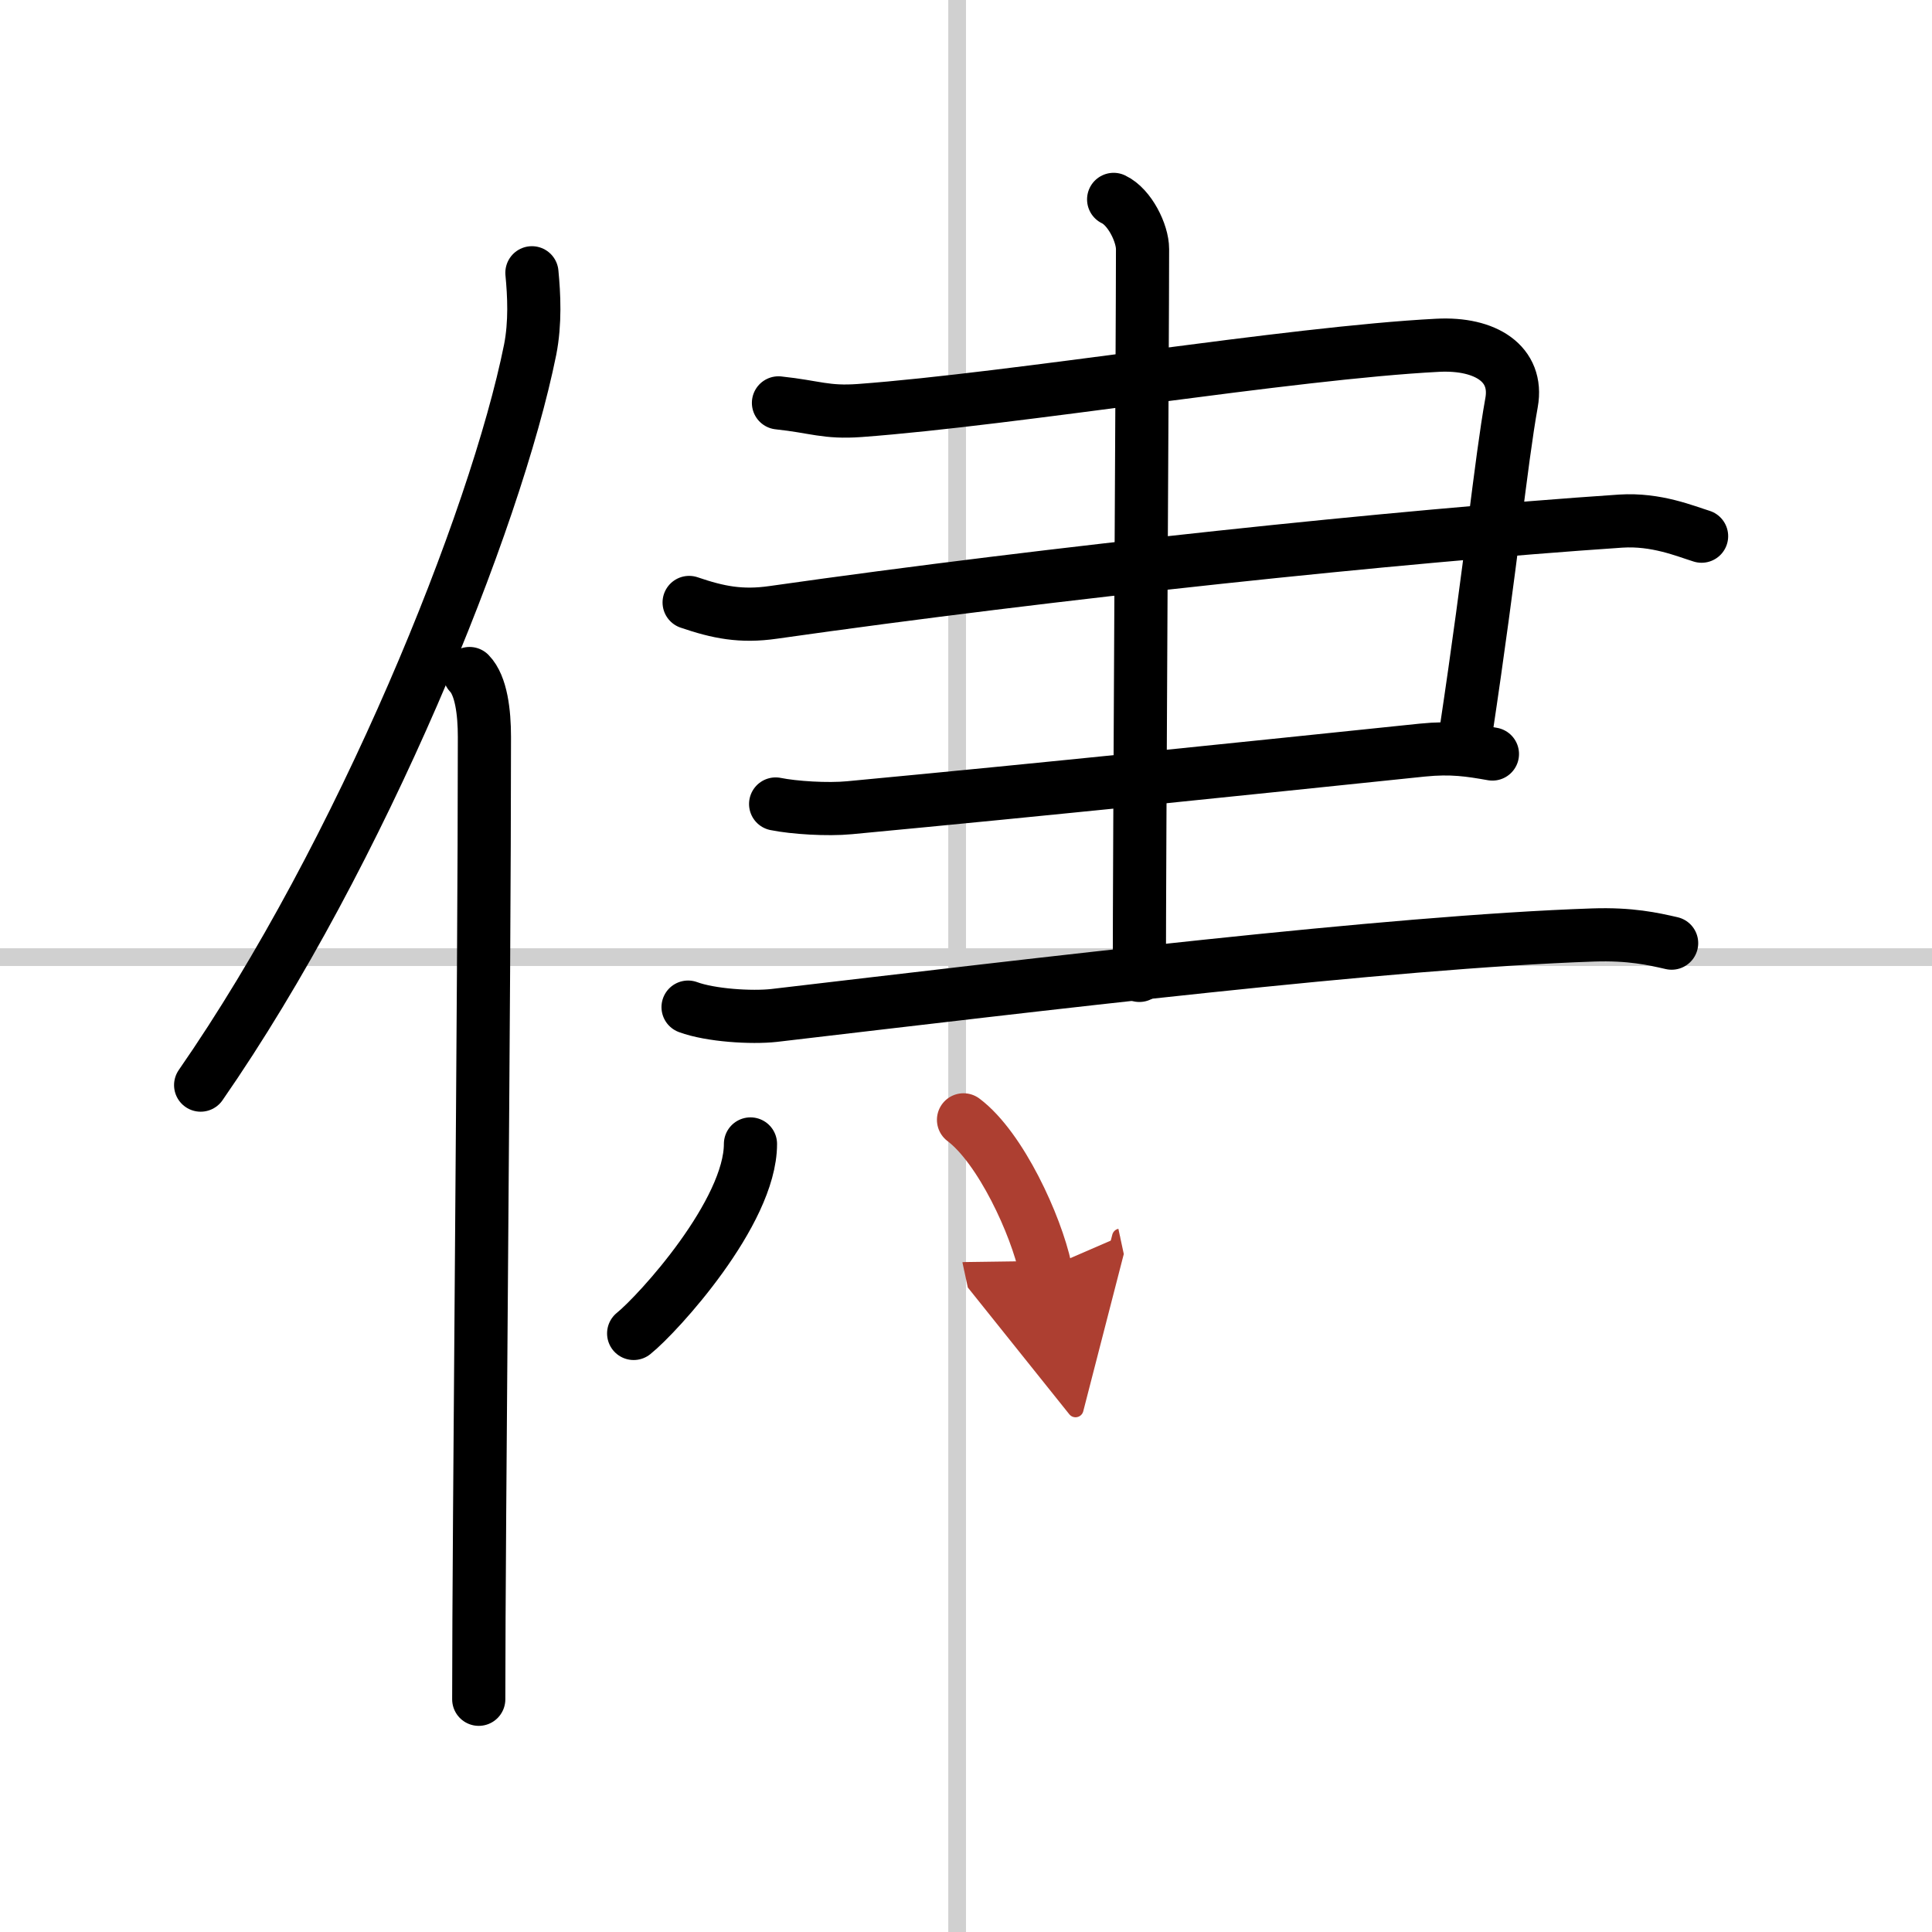
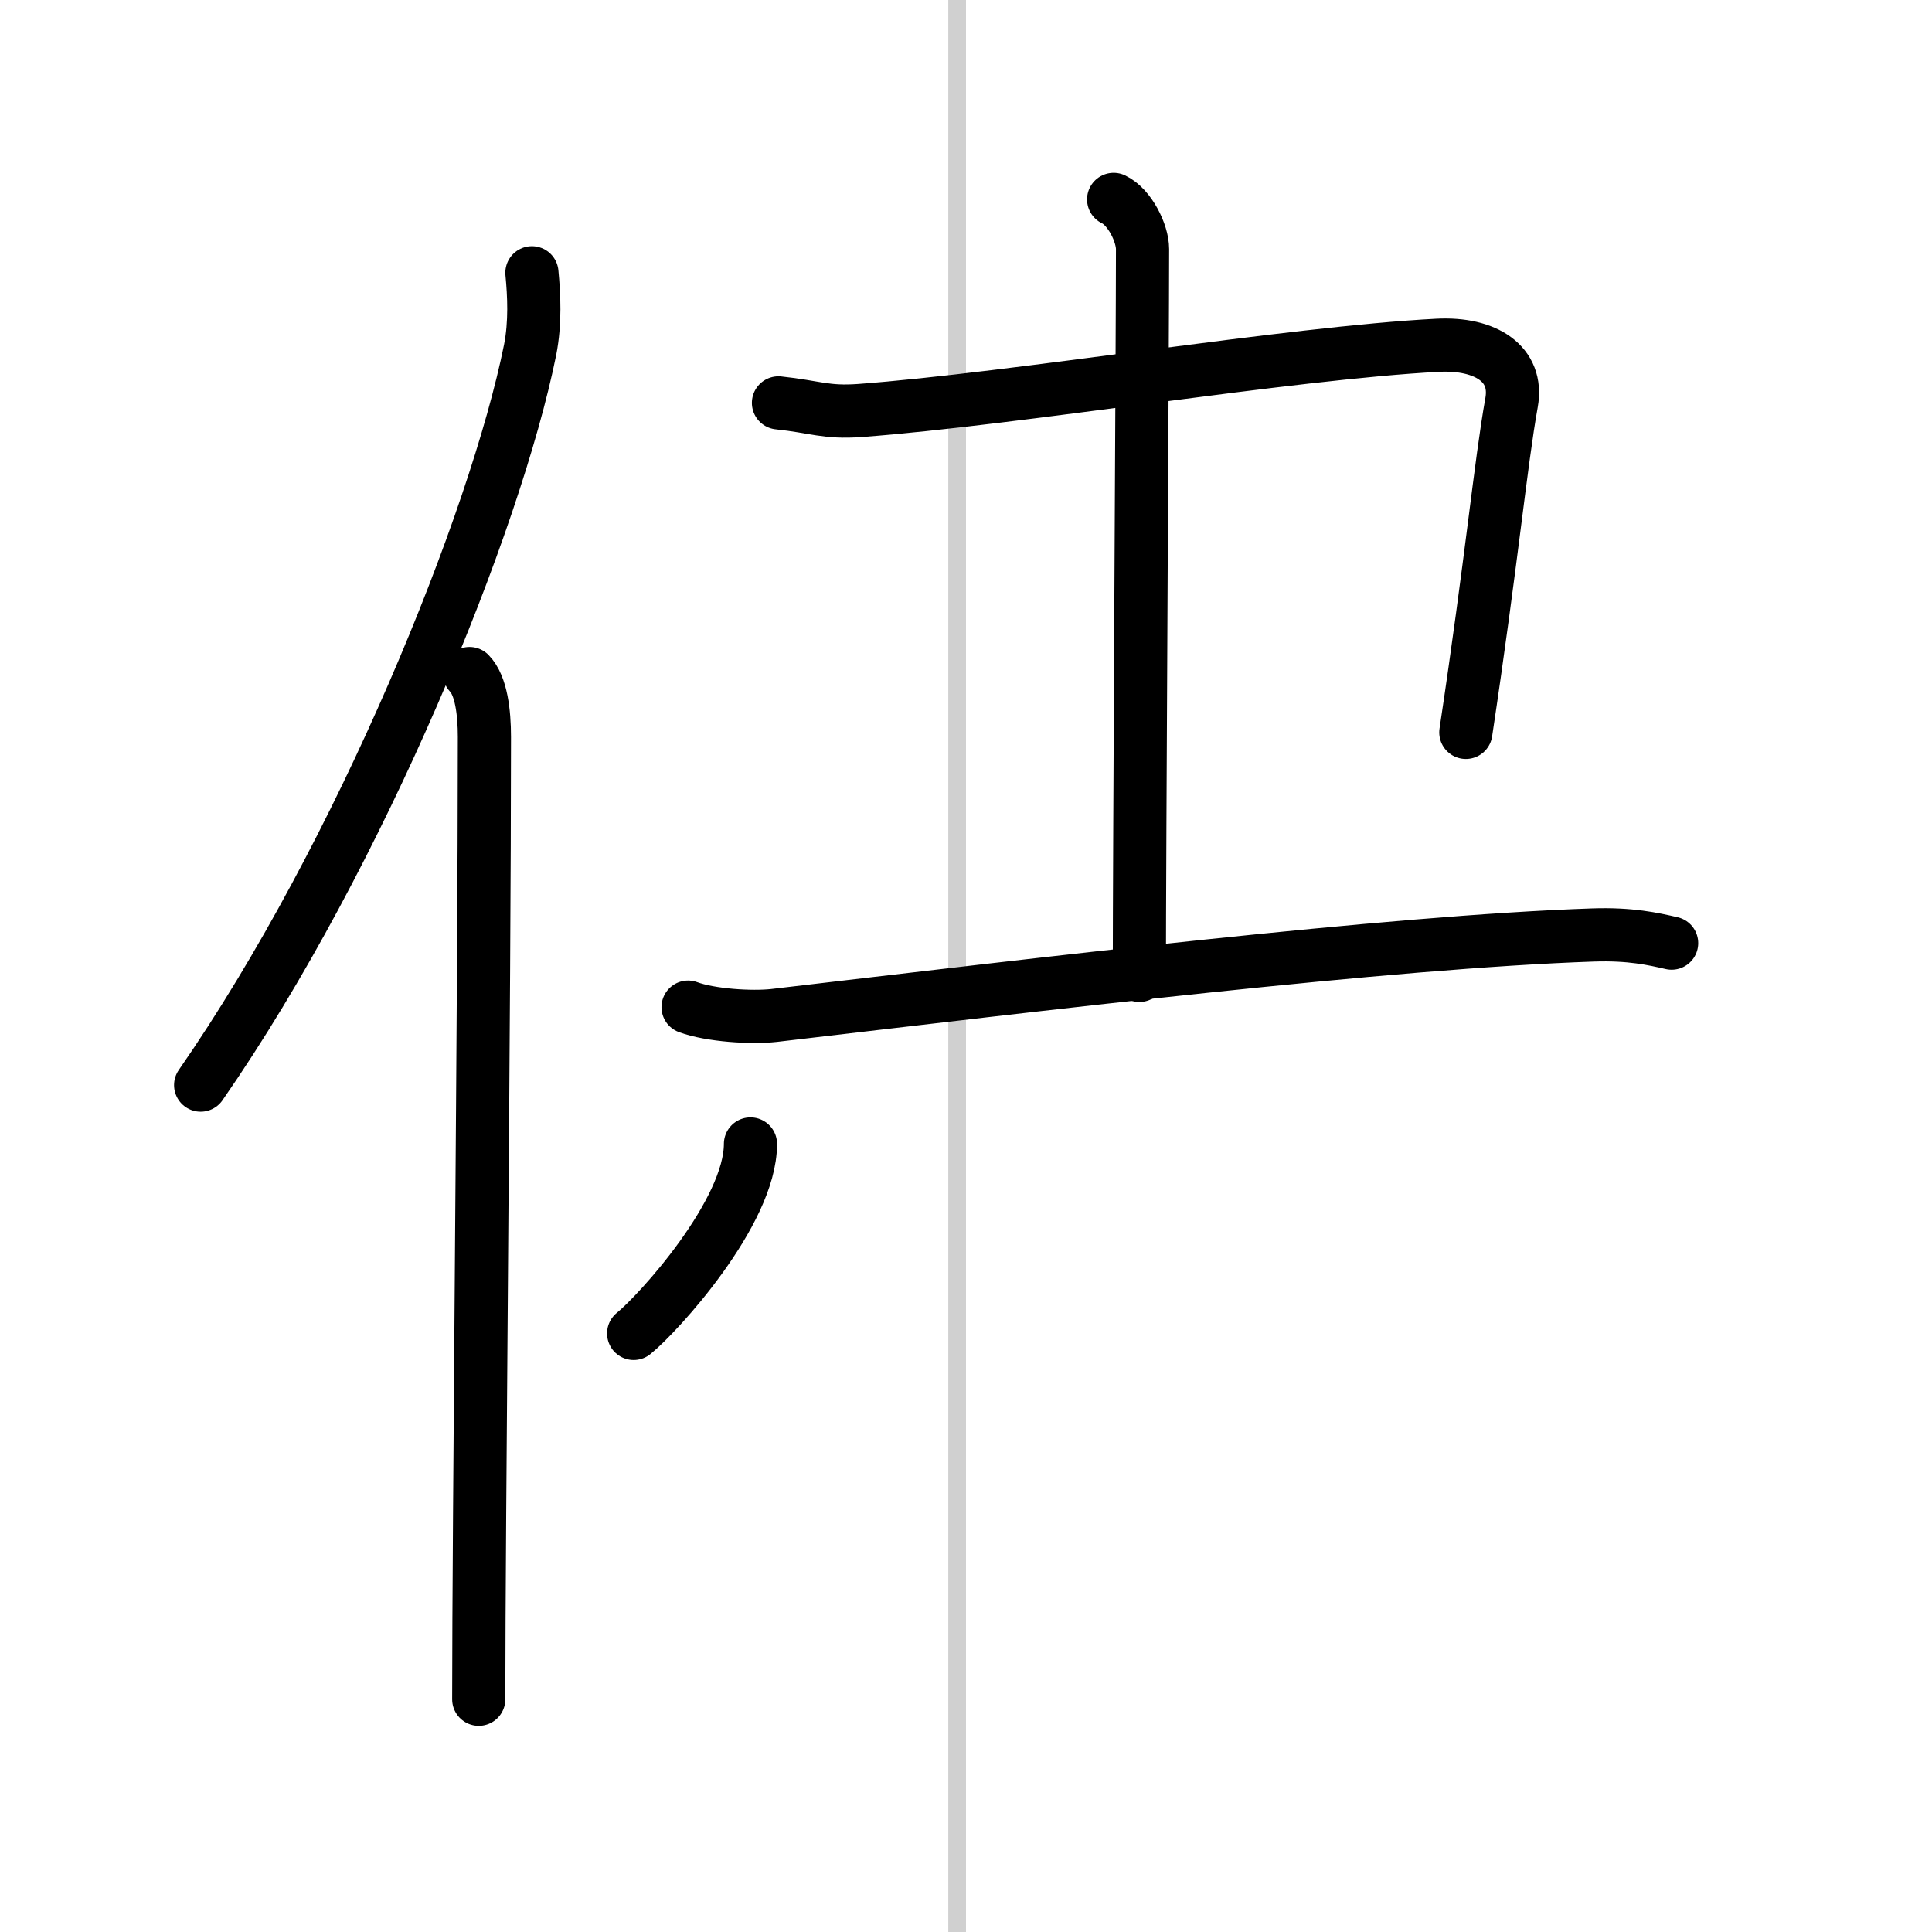
<svg xmlns="http://www.w3.org/2000/svg" width="400" height="400" viewBox="0 0 109 109">
  <defs>
    <marker id="a" markerWidth="4" orient="auto" refX="1" refY="5" viewBox="0 0 10 10">
-       <polyline points="0 0 10 5 0 10 1 5" fill="#ad3f31" stroke="#ad3f31" />
-     </marker>
+       </marker>
  </defs>
  <g fill="none" stroke="#000" stroke-linecap="round" stroke-linejoin="round" stroke-width="3">
    <rect width="100%" height="100%" fill="#fff" stroke="#fff" />
    <line x1="54" x2="54" y2="109" stroke="#d0d0d0" stroke-width="1" />
-     <line x2="109" y1="54" y2="54" stroke="#d0d0d0" stroke-width="1" />
    <path d="m30.01 15.39c0.12 1.25 0.2 2.81-0.1 4.34-1.95 9.67-9.5 28.38-18.59 41.49" />
    <path d="m26.49 38c0.66 0.68 0.84 2.19 0.84 3.58 0 14.46-0.32 44.58-0.32 54.29" />
    <path d="m43.92 22.73c2.08 0.22 2.67 0.57 4.59 0.43 8.76-0.65 24.26-3.25 32.6-3.68 2.71-0.14 4.56 1.05 4.17 3.23-0.62 3.45-1.12 8.91-2.58 18.61" />
-     <path d="m38.88 33.99c1.64 0.56 2.93 0.82 4.74 0.56 15.88-2.26 35.22-4.3 47.82-5.15 2.01-0.13 3.65 0.57 4.56 0.85" />
-     <path d="m43.76 45.36c1.04 0.21 2.92 0.33 4.17 0.21 11.47-1.08 21.89-2.17 32.31-3.25 1.66-0.17 2.71 0 3.96 0.22" />
    <path d="m38.82 56.82c1.27 0.47 3.59 0.61 4.85 0.47 14.84-1.74 34.69-4.15 46.21-4.54 2.11-0.07 3.38 0.22 4.43 0.46" />
    <path d="m62.83 11.25c0.91 0.43 1.63 1.91 1.63 2.8 0 4.77-0.18 34.38-0.18 40.98" />
    <path d="m42.34 64.54c0 3.87-5.22 9.59-6.59 10.69" />
-     <path d="m54.36 63.18c2.1 1.58 4.09 5.94 4.62 8.41" marker-end="url(#a)" stroke="#ad3f31" />
  </g>
</svg>